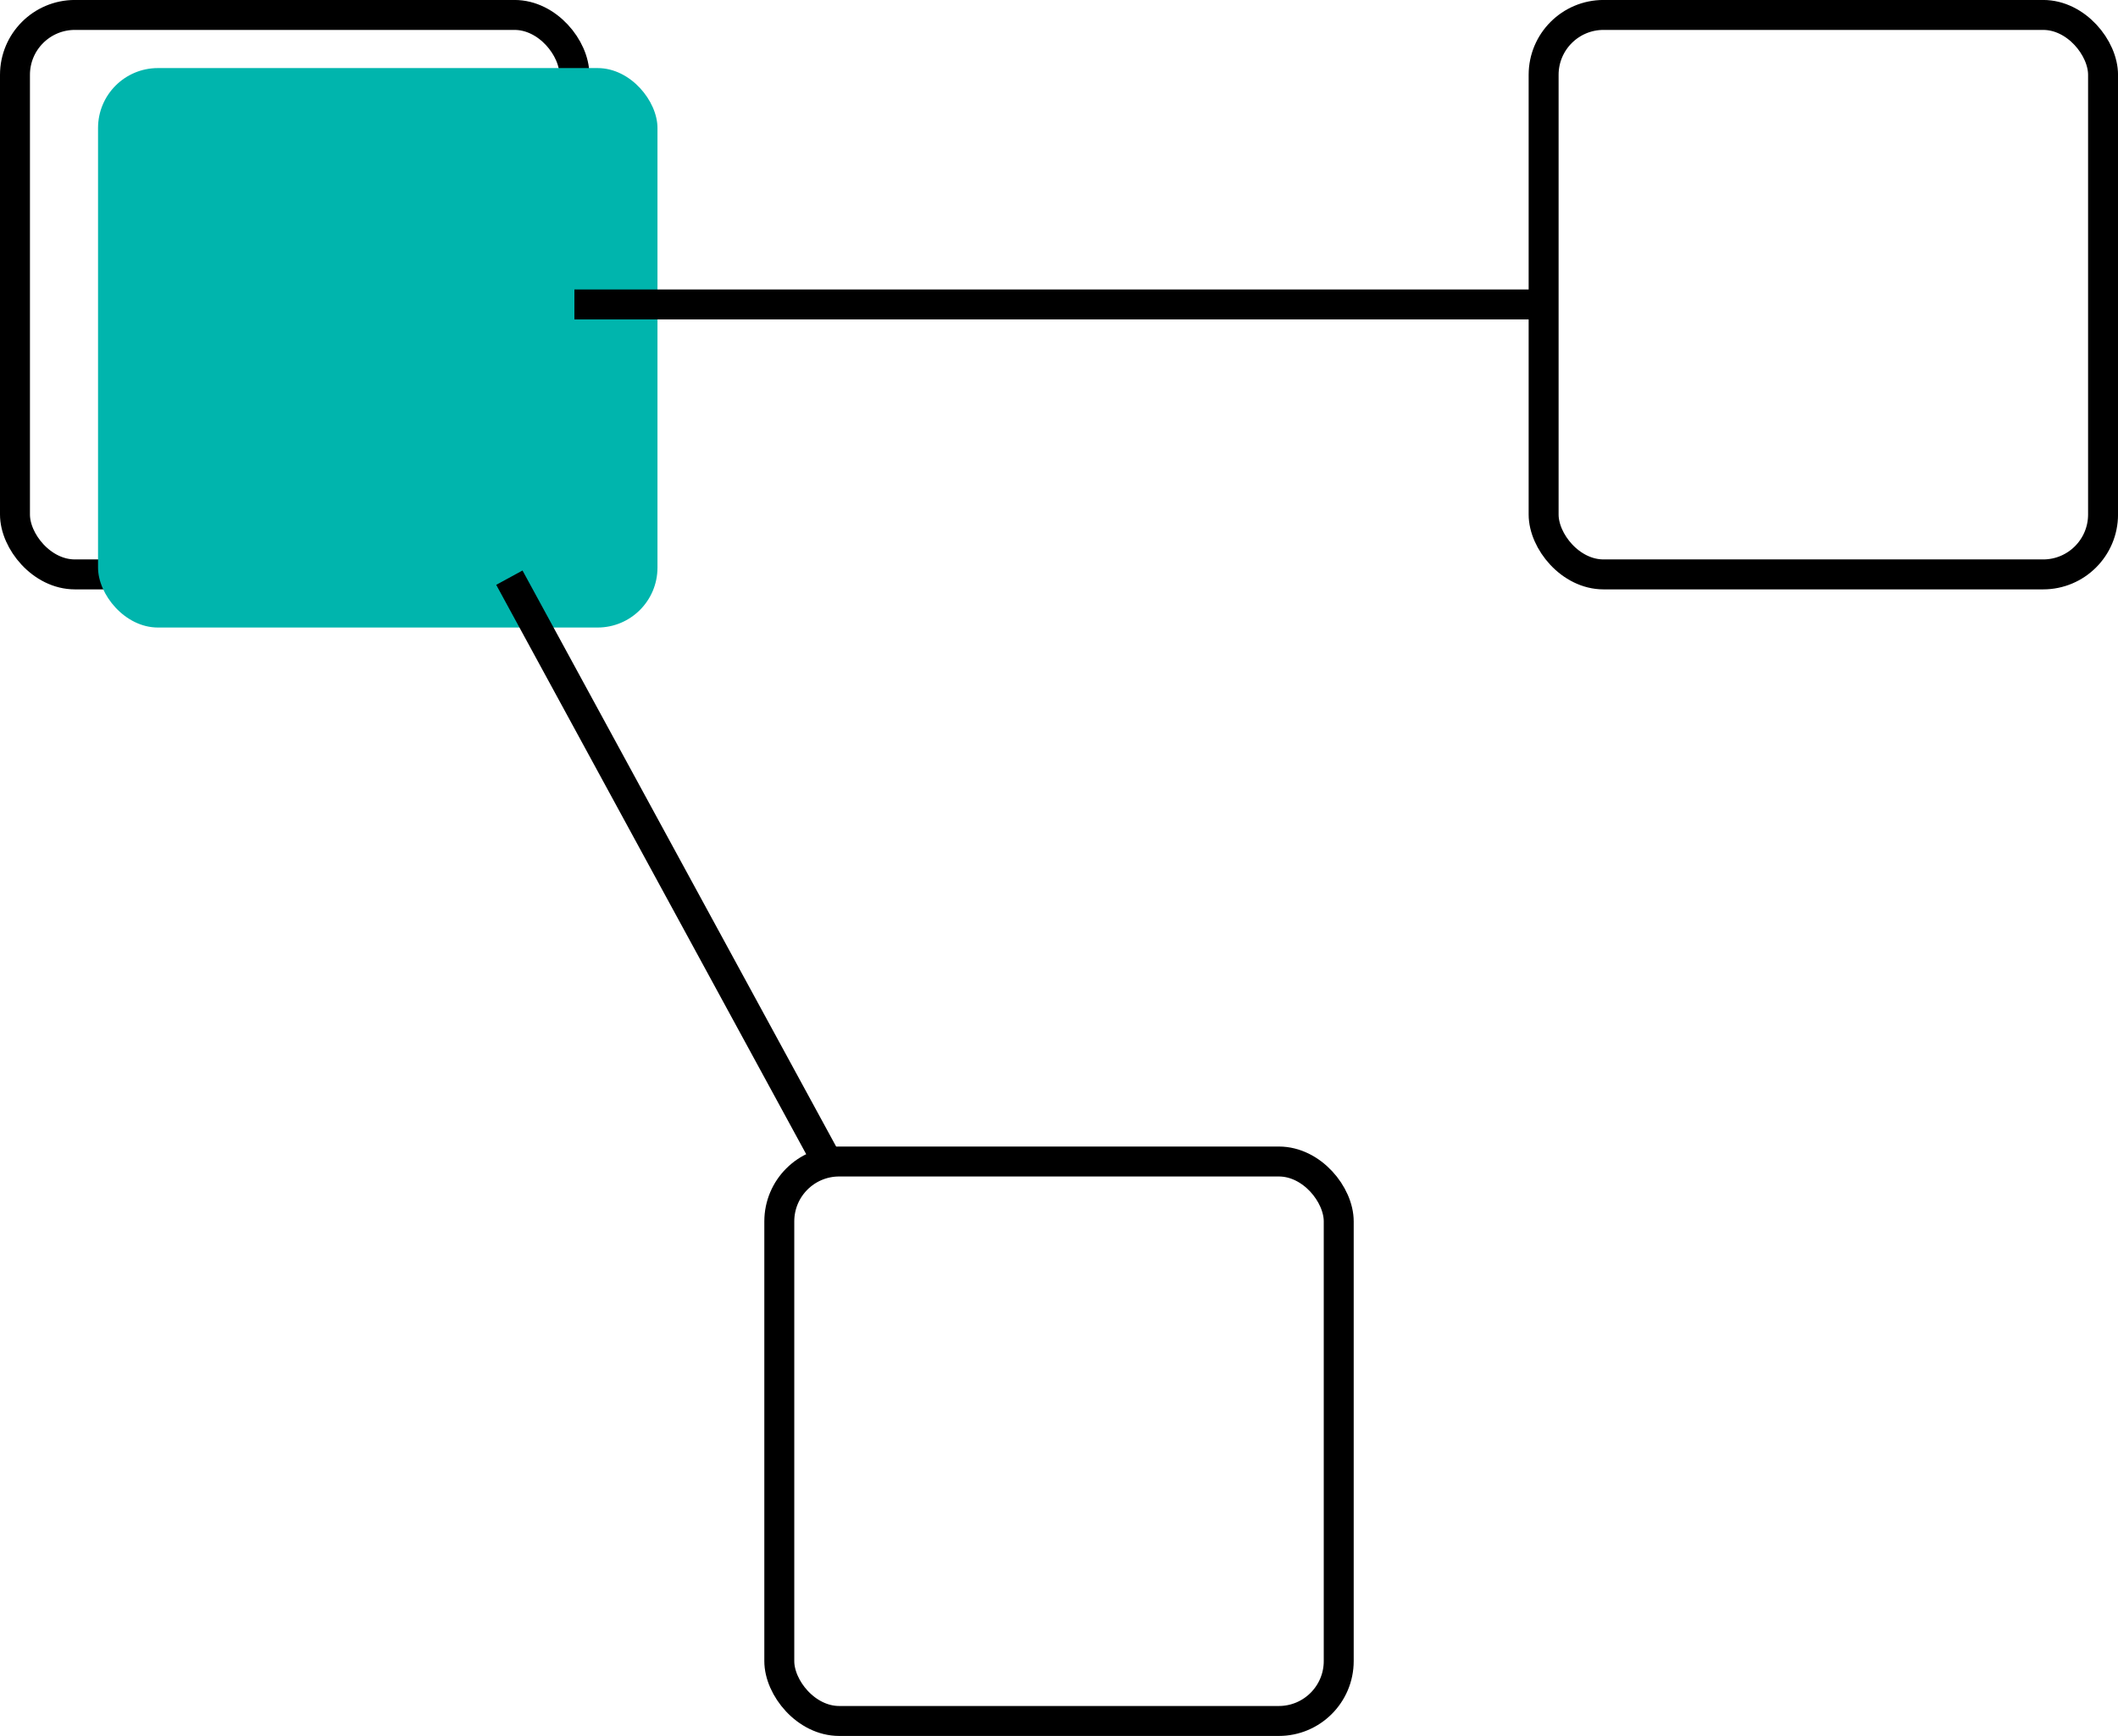
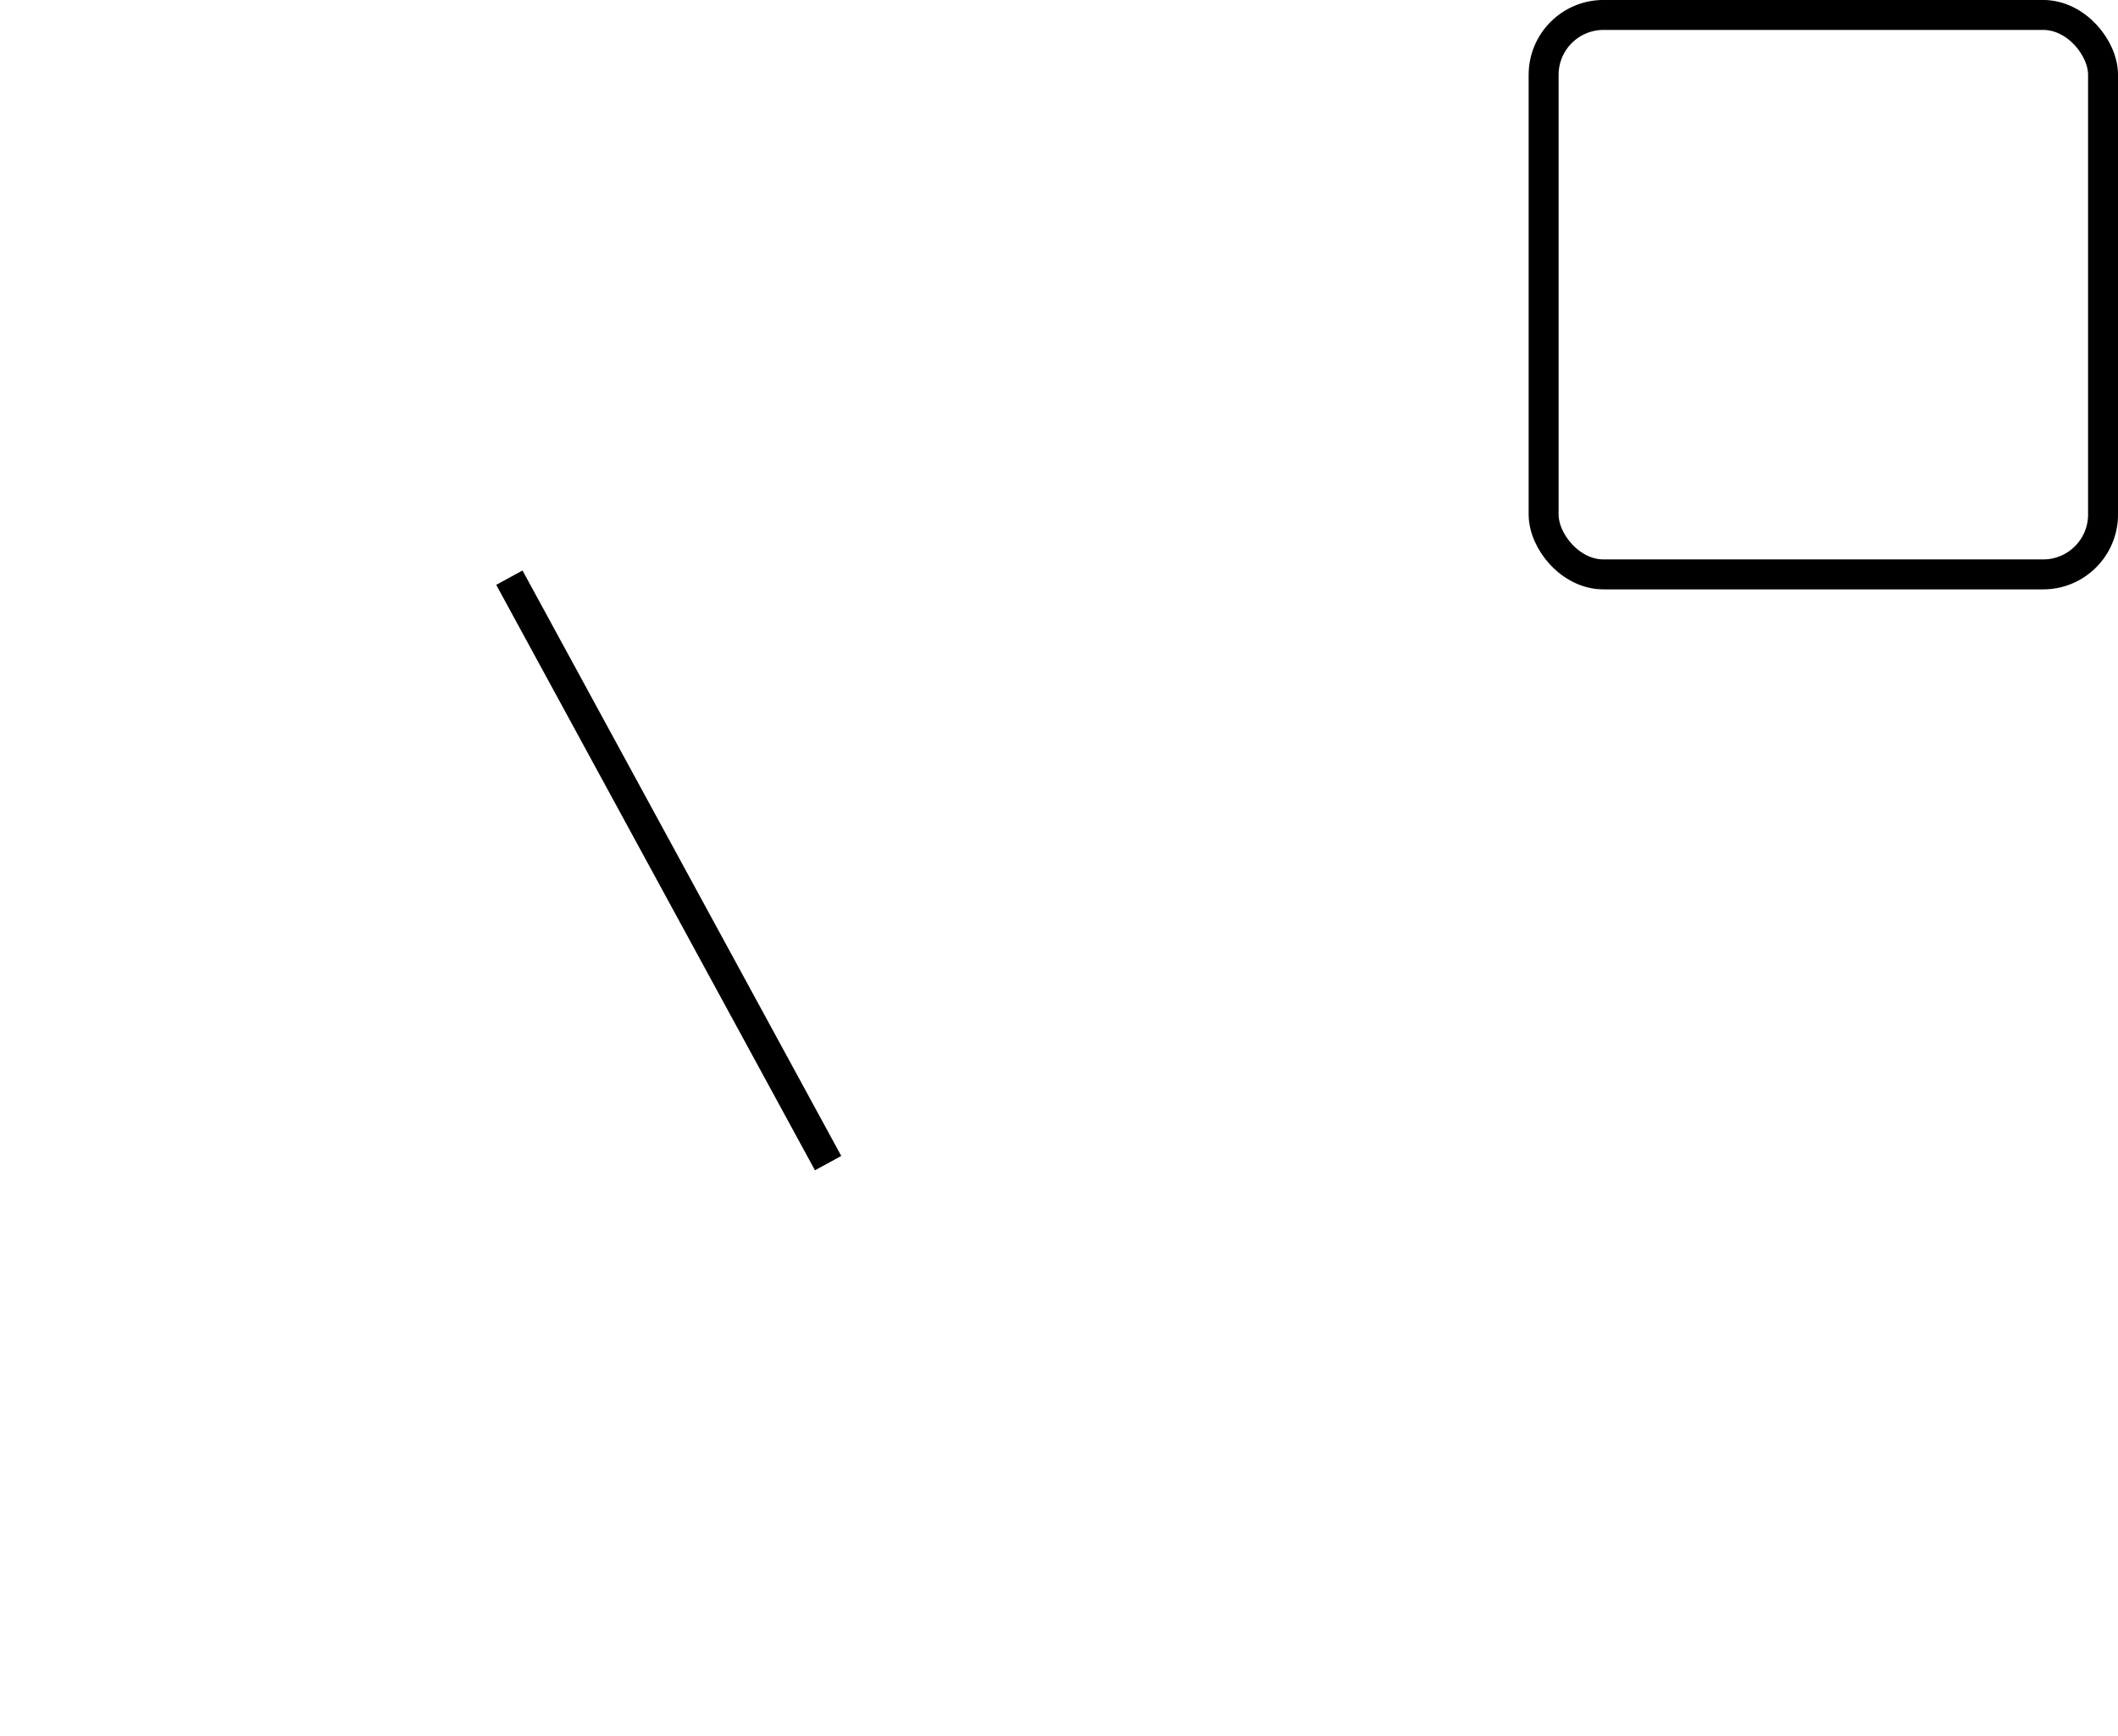
<svg xmlns="http://www.w3.org/2000/svg" width="70.726" height="57.965" viewBox="0 0 70.726 57.965">
  <defs>
    <style>.a{fill:none;stroke:#000;stroke-miterlimit:10;}.b{fill:#00b5ad;mix-blend-mode:multiply;isolation:isolate;}</style>
  </defs>
  <g transform="translate(-1.726 -1.727)">
-     <rect class="a" width="18.681" height="18.681" rx="2" transform="translate(2.226 2.226)" />
-     <rect class="b" width="18.681" height="18.681" rx="2" transform="translate(5 4)" />
    <rect class="a" width="18.681" height="18.681" rx="2" transform="translate(53.272 2.226)" />
-     <rect class="a" width="18.681" height="18.681" rx="2" transform="translate(27.749 40.511)" />
-     <line class="a" x2="32.257" transform="translate(20.907 11.893)" />
    <line class="a" x2="10.644" y2="19.549" transform="translate(18.735 21.016)" />
  </g>
</svg>